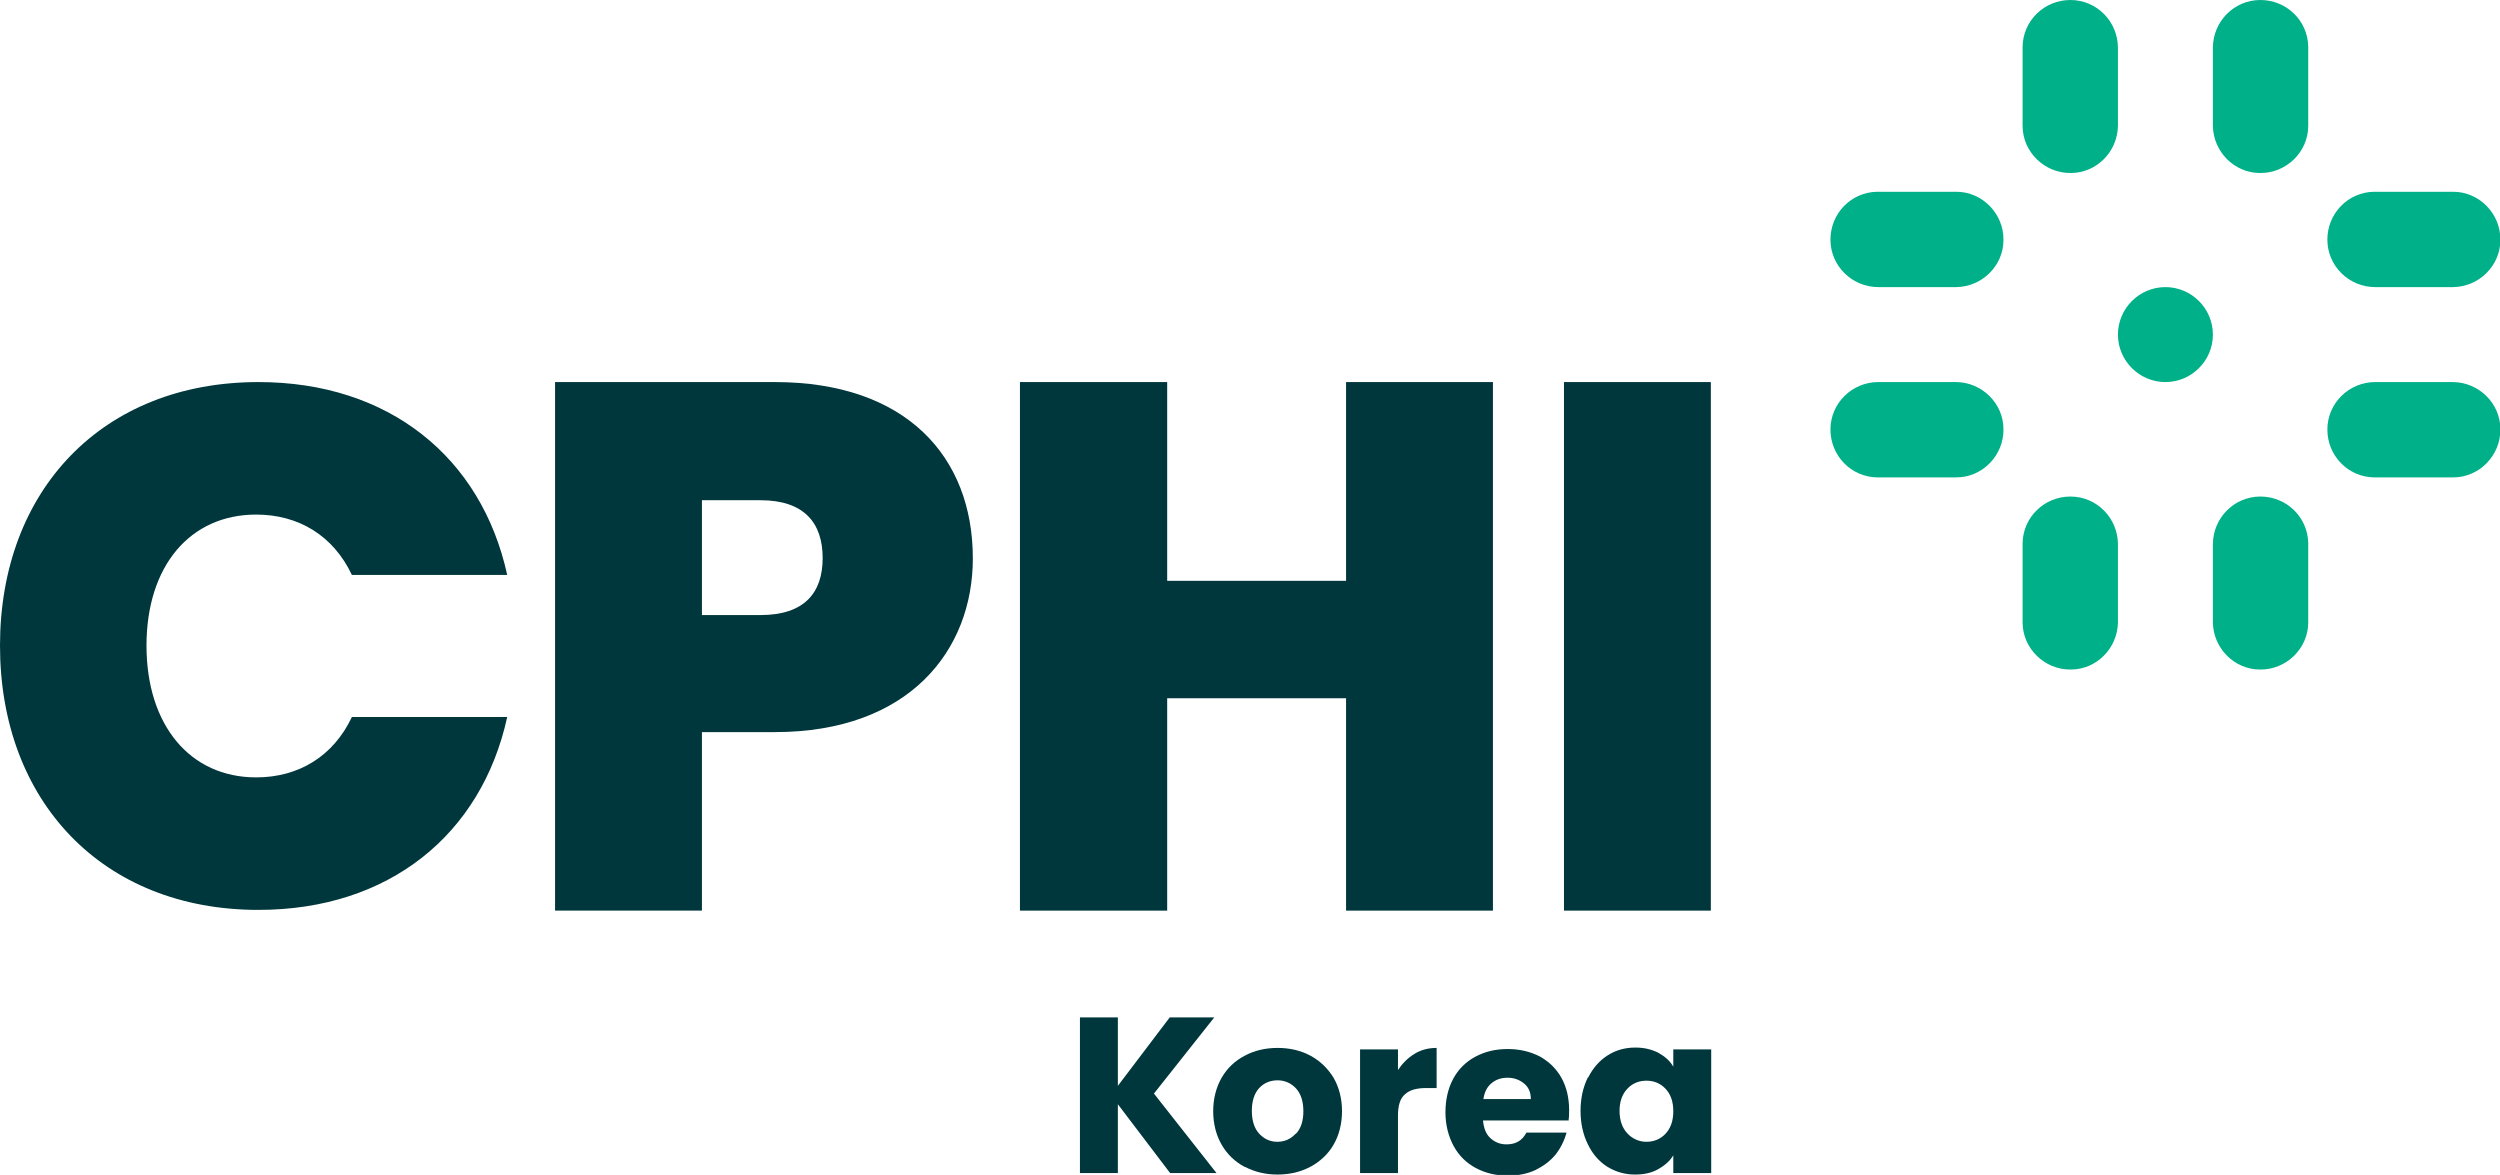
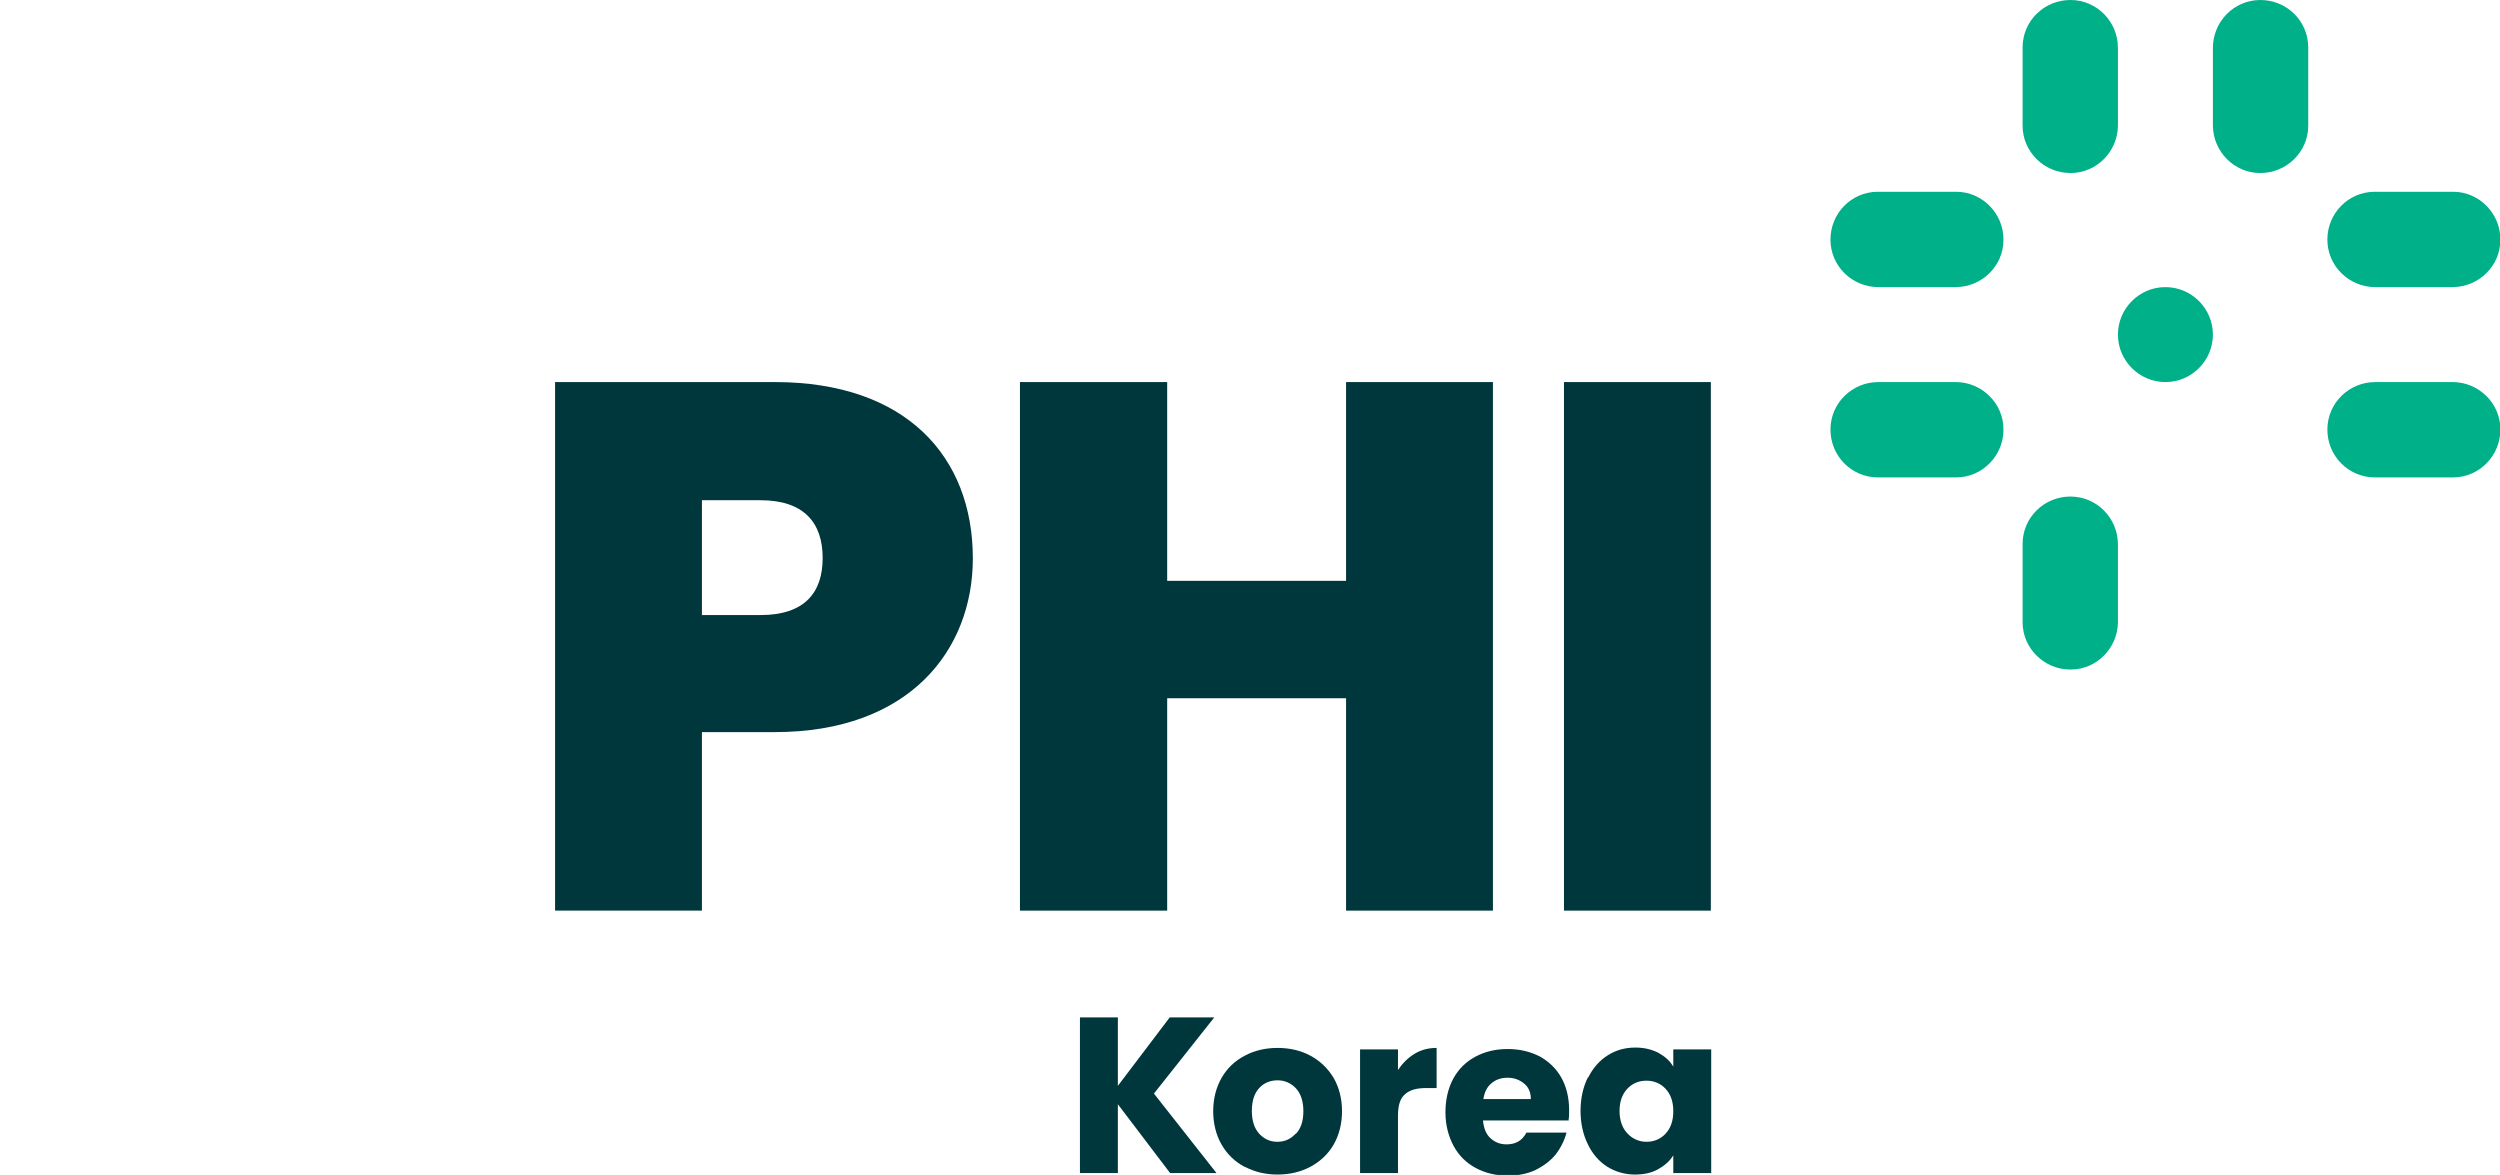
<svg xmlns="http://www.w3.org/2000/svg" id="_レイヤー_2" data-name="レイヤー 2" viewBox="0 0 67.92 31.92">
  <defs>
    <style>
      .cls-1 {
        fill: #00373c;
      }

      .cls-1, .cls-2 {
        stroke-width: 0px;
      }

      .cls-2 {
        fill: #00b089;
      }
    </style>
  </defs>
  <g id="_レイヤー_1-2" data-name="レイヤー 1">
    <g>
      <polygon class="cls-1" points="31.79 31.87 30.37 30 30.37 31.87 29.34 31.87 29.34 27.64 30.37 27.64 30.37 29.5 31.78 27.64 32.99 27.64 31.35 29.71 33.05 31.87 31.79 31.87" />
      <path class="cls-1" d="M33.81,31.7c-.26-.14-.47-.34-.62-.6-.15-.26-.23-.57-.23-.91s.08-.65.23-.91c.15-.26.36-.46.63-.6.26-.14.56-.21.89-.21s.63.07.89.21c.26.14.47.34.63.6.15.26.23.57.23.91s-.08.65-.23.91c-.15.26-.37.46-.63.6-.27.14-.56.21-.89.21s-.62-.07-.89-.21M35.2,30.81c.14-.14.21-.35.21-.62s-.07-.48-.2-.62c-.13-.14-.3-.22-.5-.22s-.37.07-.5.21c-.13.14-.2.35-.2.62s.07.48.2.62c.13.14.29.22.49.22s.36-.07.5-.22" />
      <path class="cls-1" d="M38.43,28.63c.18-.11.38-.16.6-.16v1.09h-.28c-.26,0-.45.05-.58.17-.13.11-.19.3-.19.58v1.56h-1.03v-3.36h1.03v.56c.12-.18.27-.33.45-.44" />
      <path class="cls-1" d="M42.62,30.44h-2.33c.02.21.08.37.2.48.12.11.26.17.44.17.26,0,.43-.11.54-.32h1.09c-.06.22-.16.42-.3.6-.15.18-.33.31-.55.42-.22.1-.47.15-.74.15-.33,0-.62-.07-.88-.21-.26-.14-.46-.34-.6-.6-.14-.26-.22-.57-.22-.91s.07-.65.21-.91c.14-.26.34-.46.6-.6.26-.14.55-.21.88-.21s.61.07.87.2c.25.14.45.33.59.58.14.25.21.55.21.88,0,.1,0,.2-.02.3M41.59,29.86c0-.18-.06-.32-.18-.42-.12-.1-.27-.16-.45-.16s-.32.05-.44.15c-.12.1-.19.24-.22.43h1.29Z" />
      <path class="cls-1" d="M43.15,29.27c.13-.26.31-.46.53-.6.22-.14.47-.21.75-.21.24,0,.44.05.62.14.18.1.32.22.41.38v-.47h1.03v3.36h-1.03v-.48c-.1.16-.24.28-.42.38-.18.1-.39.14-.62.14-.27,0-.52-.07-.75-.21-.22-.14-.4-.34-.53-.61-.13-.26-.2-.57-.2-.91s.07-.65.2-.91M45.25,29.58c-.14-.15-.32-.22-.52-.22s-.38.07-.52.22c-.14.15-.21.35-.21.6s.07.46.21.61c.14.15.32.23.52.23s.38-.07.52-.22c.14-.15.21-.35.21-.61s-.07-.46-.21-.61" />
      <path class="cls-2" d="M53.15,12.97c.71,0,1.29-.6,1.28-1.31,0-.7-.58-1.27-1.28-1.28h-2.12c-.71,0-1.3.57-1.3,1.29,0,.71.56,1.29,1.27,1.3h2.15Z" />
      <path class="cls-2" d="M53.15,5.21c.71,0,1.29.6,1.28,1.31,0,.7-.58,1.27-1.28,1.28h-2.12c-.71,0-1.3-.57-1.3-1.29,0-.71.56-1.29,1.27-1.3h2.15Z" />
      <path class="cls-2" d="M66.65,12.97c.71,0,1.29-.6,1.28-1.31,0-.7-.58-1.27-1.28-1.28h-2.12c-.71,0-1.3.57-1.3,1.29,0,.71.56,1.29,1.27,1.3h2.15Z" />
      <path class="cls-2" d="M66.65,5.21c.71,0,1.29.6,1.28,1.31,0,.7-.58,1.27-1.28,1.28h-2.12c-.71,0-1.3-.57-1.3-1.29,0-.71.56-1.29,1.27-1.3h2.14Z" />
      <path class="cls-2" d="M60.12,9.09c0,.71-.58,1.29-1.29,1.29-.71,0-1.29-.58-1.29-1.29,0-.71.58-1.29,1.29-1.29.71,0,1.29.58,1.29,1.29" />
      <path class="cls-2" d="M54.95,3.42c0,.71.6,1.29,1.31,1.28.7,0,1.27-.58,1.28-1.28V1.3c0-.71-.57-1.3-1.29-1.3-.71,0-1.29.56-1.3,1.27v2.15Z" />
      <path class="cls-2" d="M62.71,3.42c0,.71-.6,1.29-1.31,1.28-.7,0-1.27-.58-1.28-1.28V1.3C60.12.59,60.69,0,61.41,0c.71,0,1.29.56,1.3,1.27v2.15Z" />
      <path class="cls-2" d="M54.95,16.91c0,.71.6,1.29,1.31,1.28.7,0,1.27-.58,1.28-1.28v-2.12c0-.71-.57-1.3-1.29-1.3-.71,0-1.29.56-1.3,1.27v2.15Z" />
-       <path class="cls-2" d="M62.71,16.91c0,.71-.6,1.29-1.31,1.28-.7,0-1.27-.58-1.28-1.28v-2.12c0-.71.57-1.3,1.29-1.3.71,0,1.29.56,1.3,1.27v2.15Z" />
-       <path class="cls-1" d="M7.02,10.38c3.54,0,6.06,2.04,6.76,5.24h-4.22c-.5-1.06-1.44-1.64-2.6-1.64-1.8,0-2.98,1.4-2.98,3.56s1.18,3.58,2.98,3.58c1.16,0,2.1-.58,2.6-1.64h4.22c-.7,3.2-3.22,5.24-6.76,5.24-4.24,0-7.02-2.96-7.02-7.18s2.78-7.16,7.02-7.16" />
      <path class="cls-1" d="M20.66,16.71c1.2,0,1.69-.61,1.69-1.55s-.49-1.57-1.69-1.57h-1.59v3.12h1.59ZM21.04,19.89h-1.97v4.85h-3.99v-14.36h5.97c3.56,0,5.38,2.02,5.38,4.79,0,2.5-1.73,4.72-5.38,4.72" />
      <polygon class="cls-1" points="36.57 18.97 31.71 18.97 31.71 24.74 27.71 24.74 27.71 10.38 31.71 10.38 31.71 15.78 36.57 15.78 36.57 10.38 40.56 10.38 40.56 24.74 36.57 24.74 36.57 18.97" />
      <rect class="cls-1" x="42.49" y="10.38" width="3.99" height="14.36" />
    </g>
  </g>
</svg>